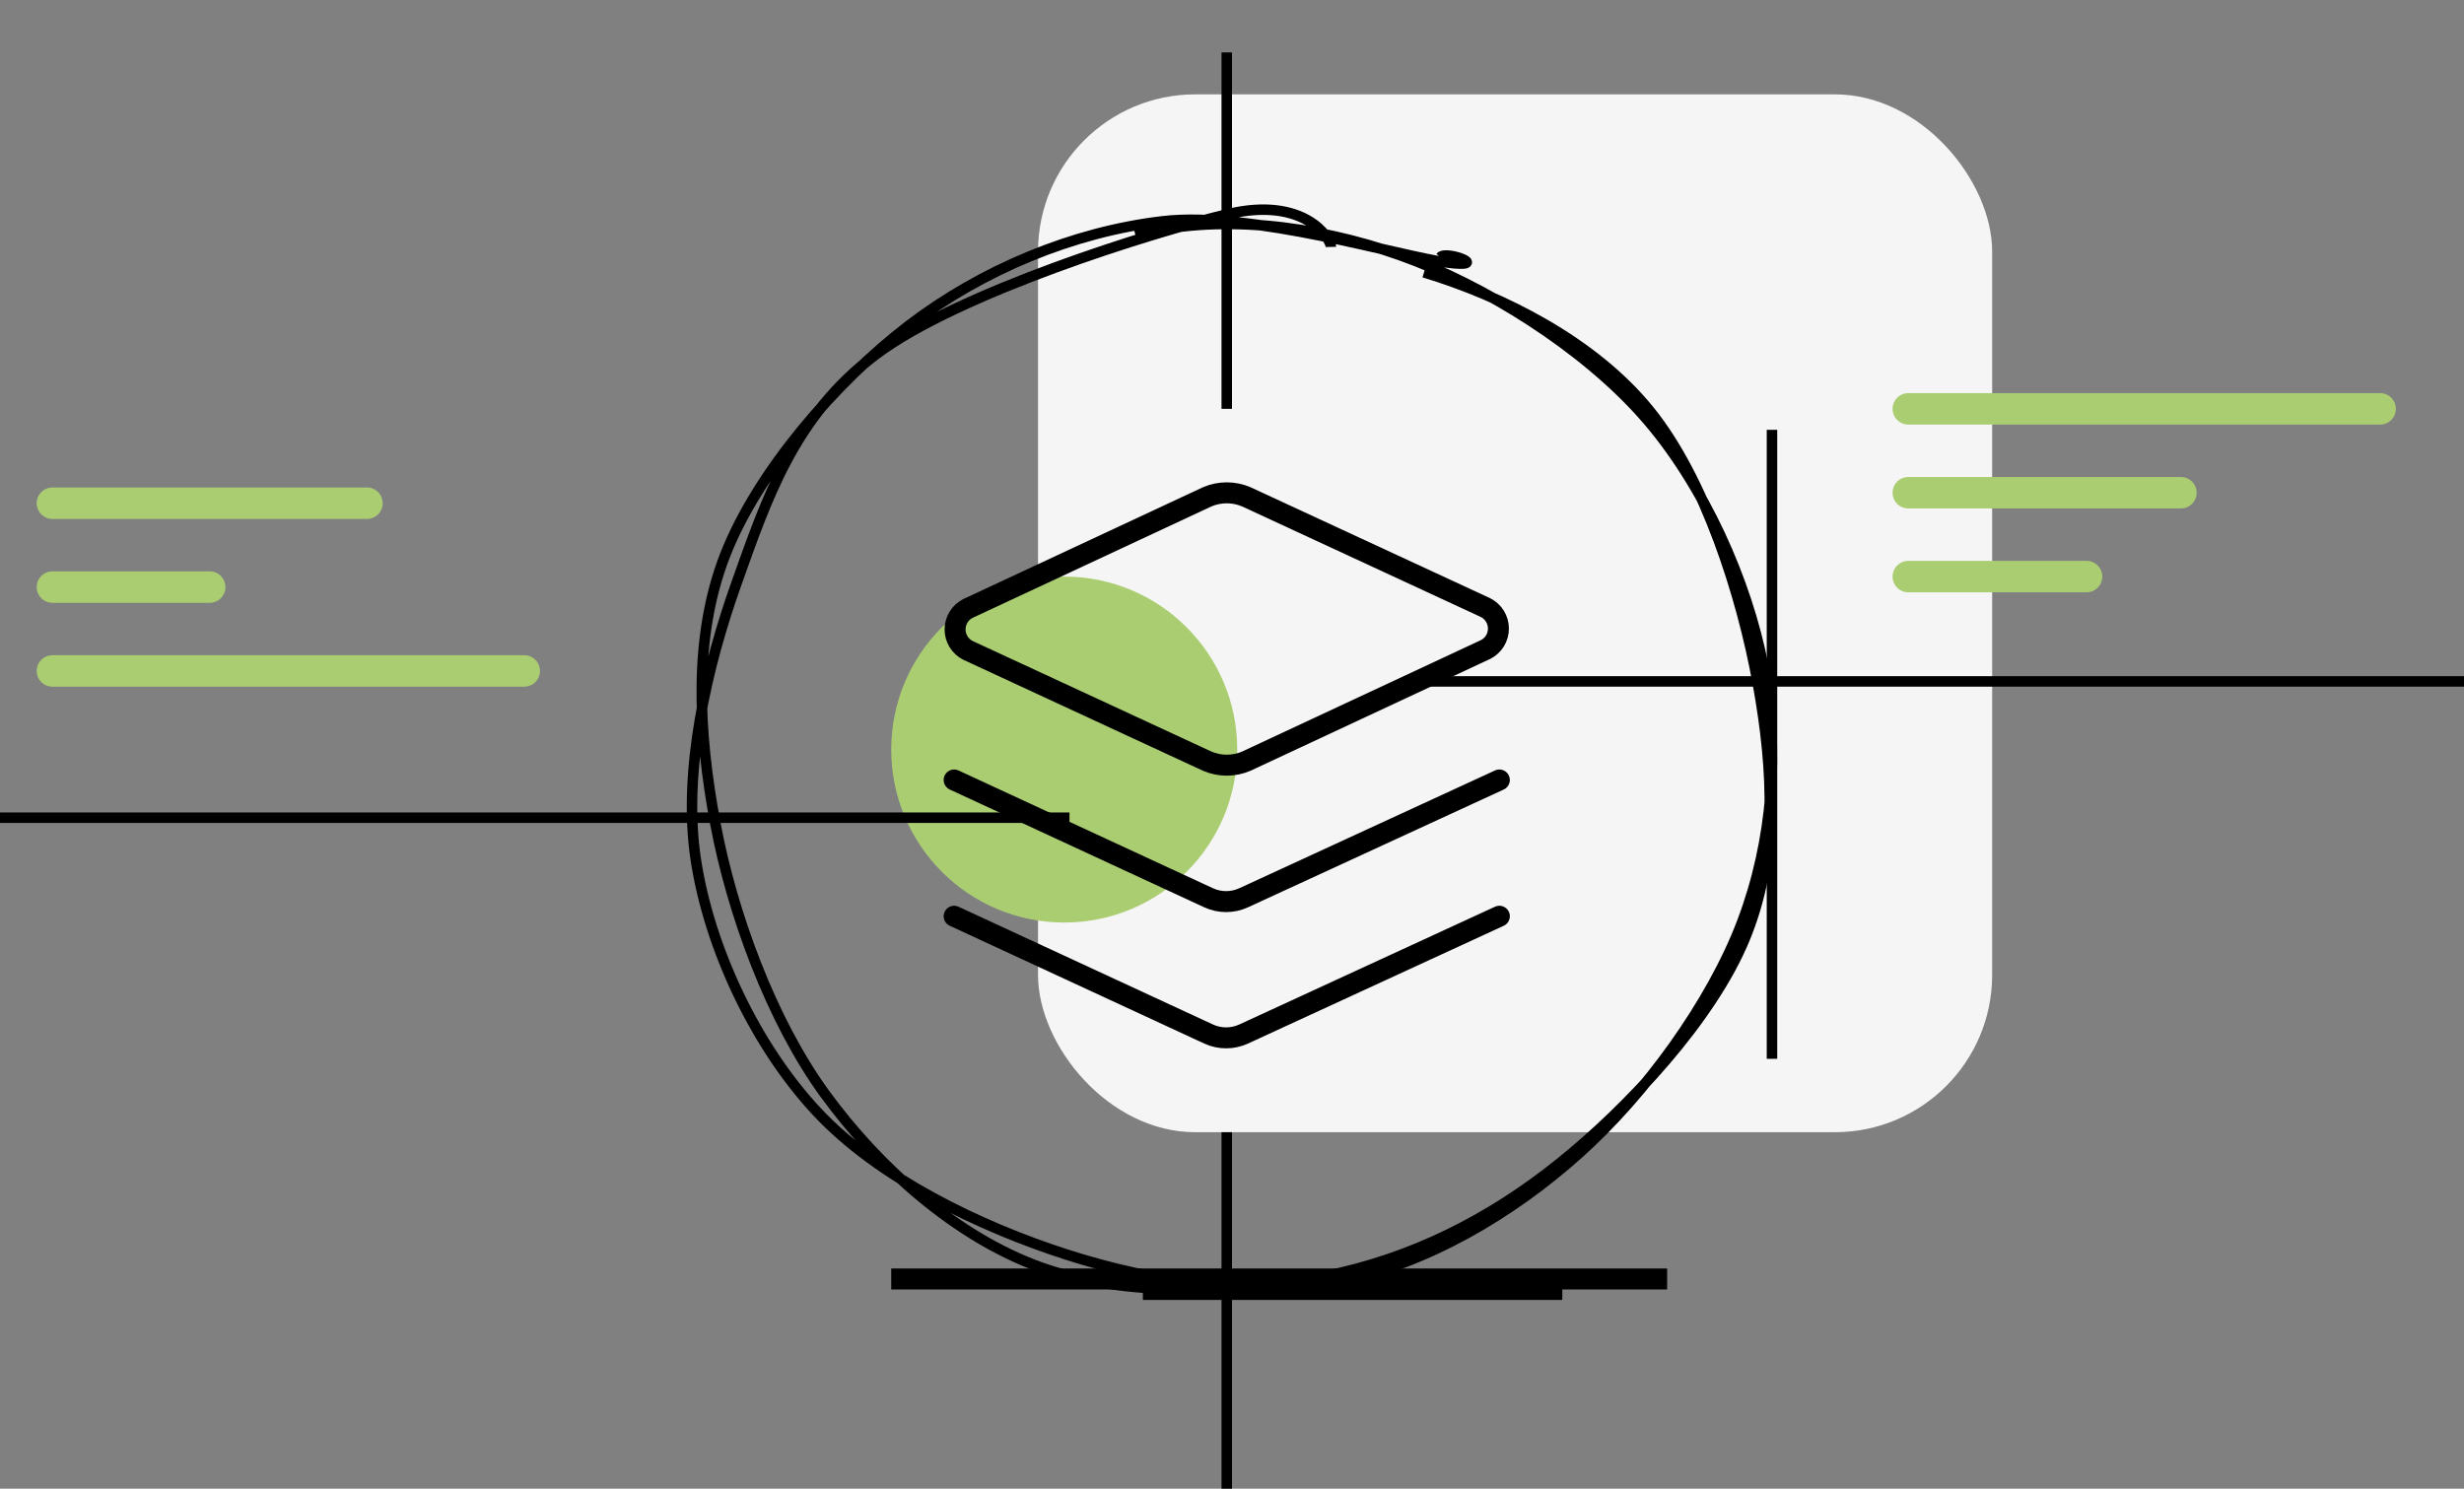
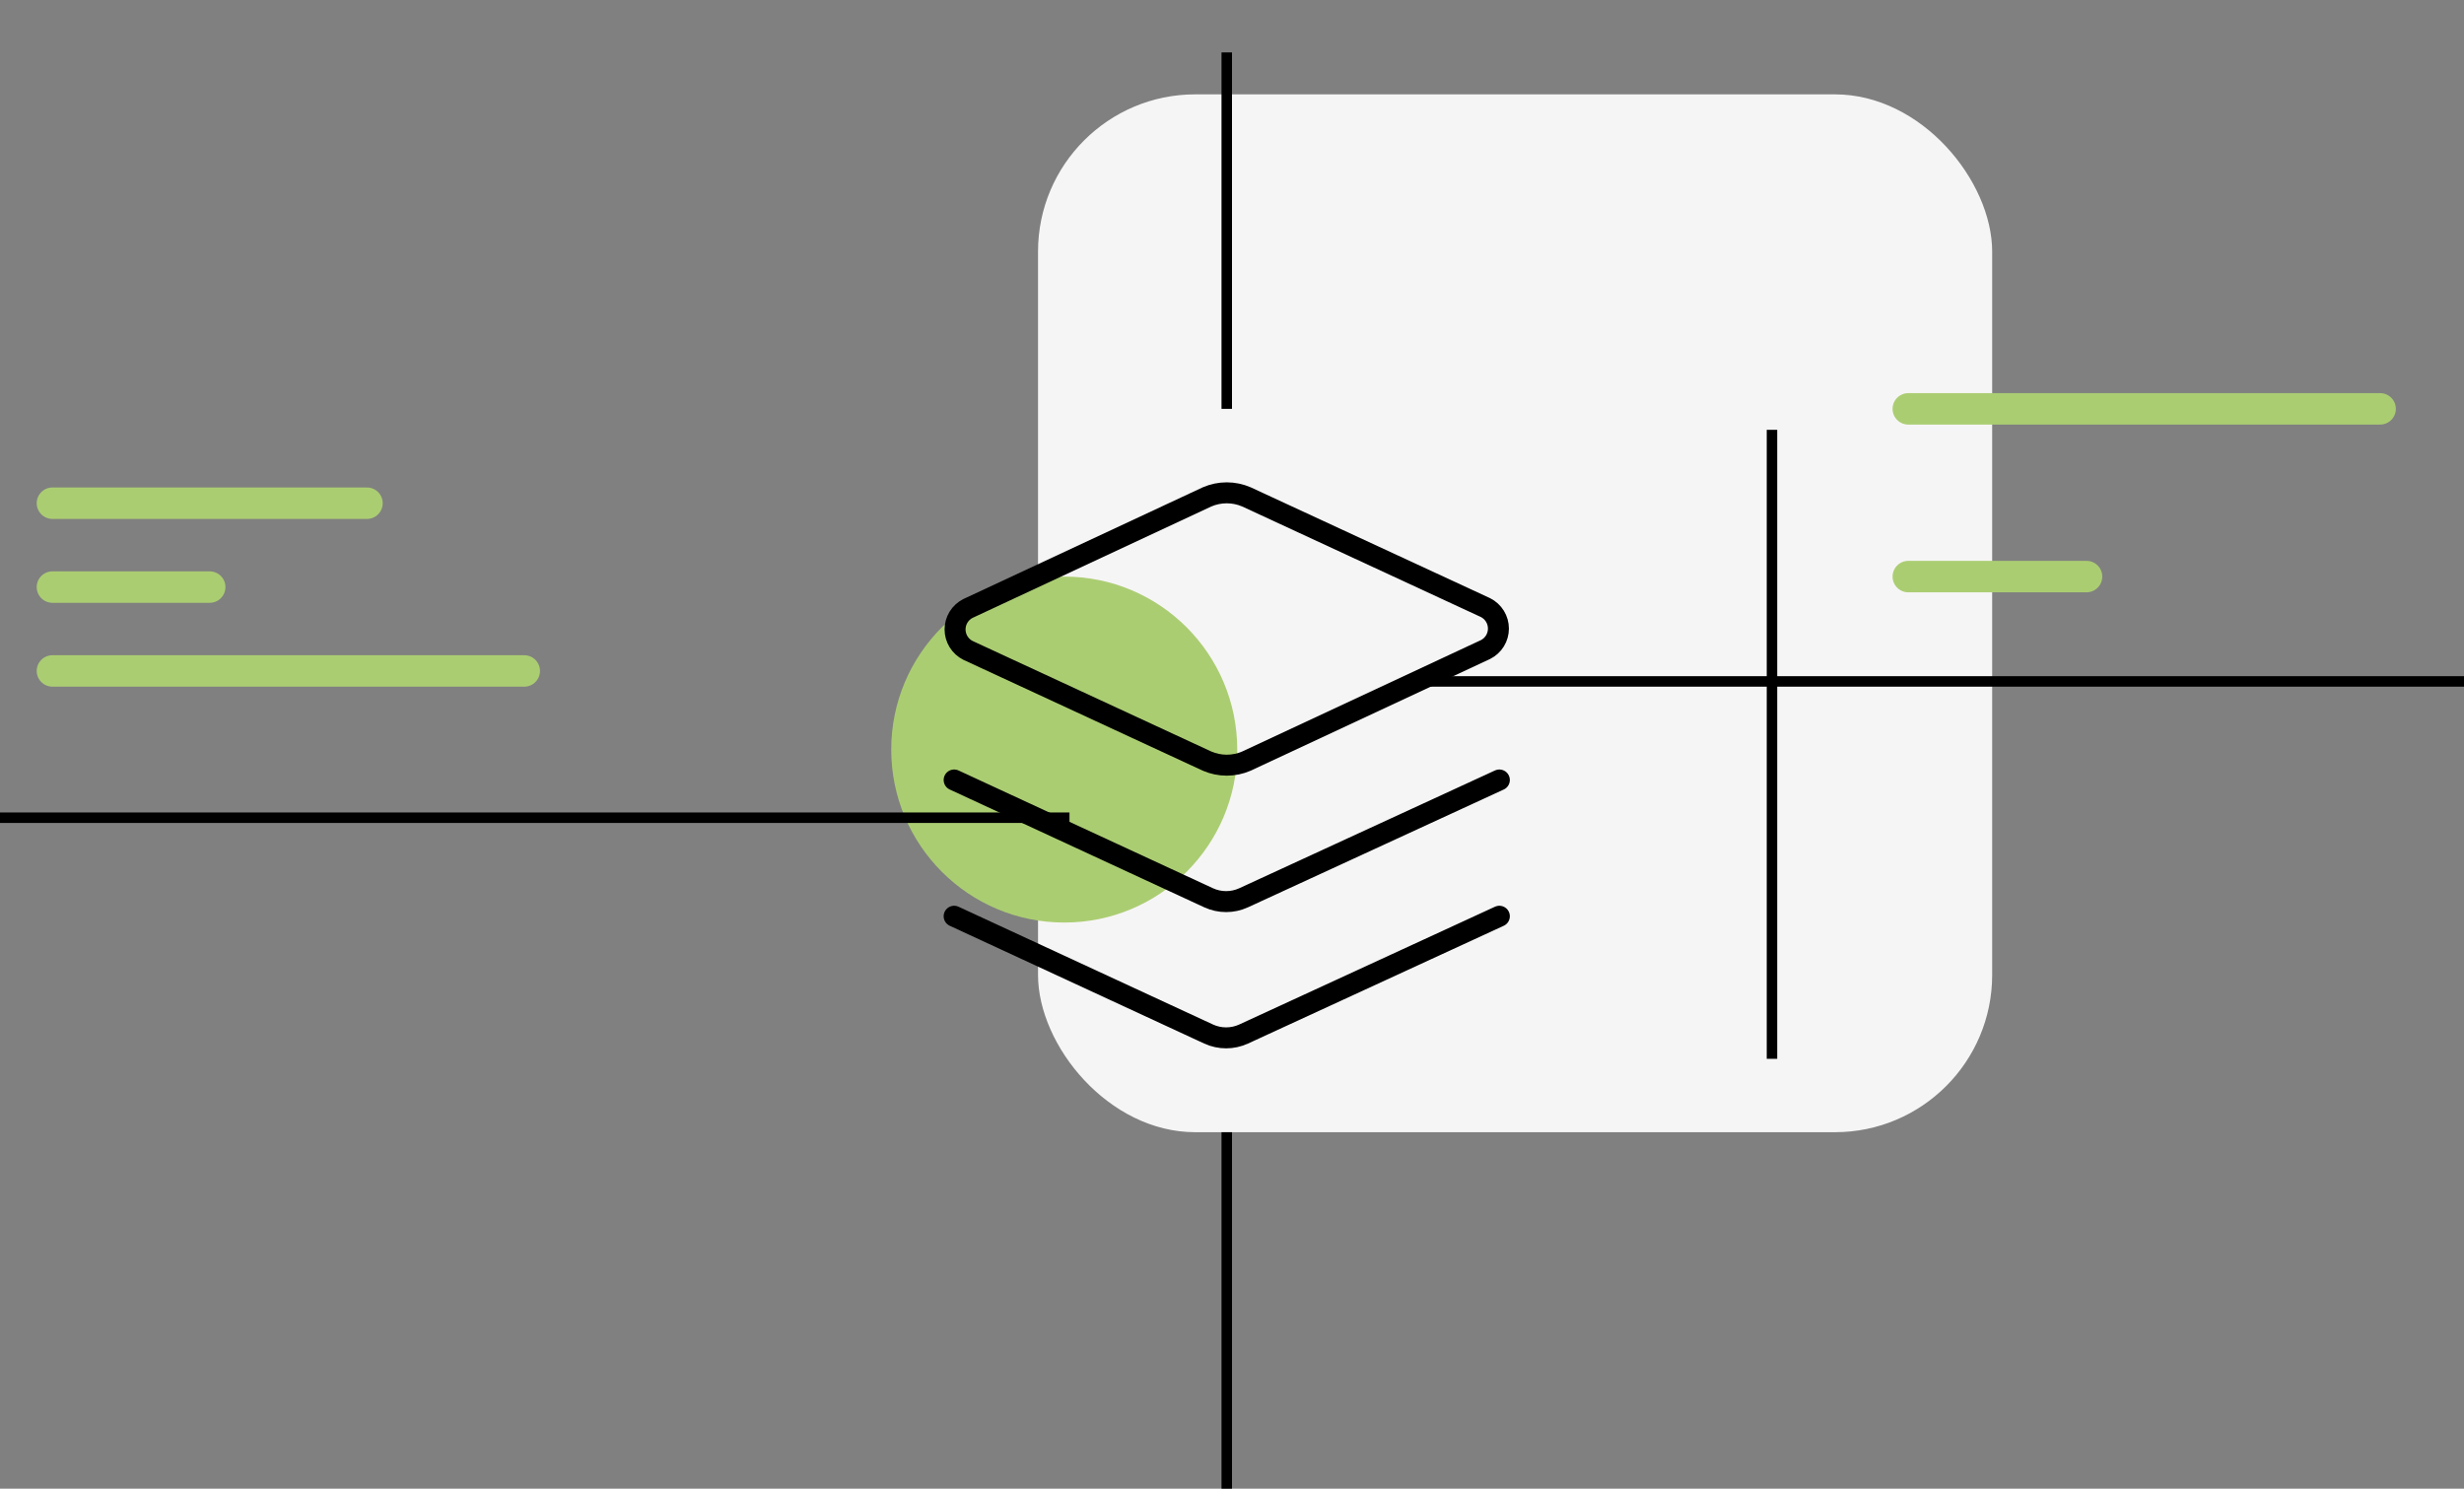
<svg xmlns="http://www.w3.org/2000/svg" width="235" height="142" viewBox="0 0 235 142" fill="none">
  <rect x="0" y="0" width="235" height="142" fill="#808080" stroke="none" />
  <g clip-path="url(#clip0_1805_1046)">
    <rect x="99" y="9" width="91" height="99" rx="15" fill="#F6F5F5" />
    <circle cx="101.5" cy="71.5" r="16.5" fill="#ABCD72" />
    <path d="M102 78L-18 78" stroke="black" />
    <path d="M50 64H5" stroke="#ABCD72" stroke-width="3" stroke-linecap="round" />
    <path d="M35 48L5 48" stroke="#ABCD72" stroke-width="3" stroke-linecap="round" />
    <path d="M20 56H5" stroke="#ABCD72" stroke-width="3" stroke-linecap="round" />
    <path d="M117 108L117 142" stroke="black" />
    <path d="M117 5L117 39" stroke="black" />
    <path d="M169 41L169 101" stroke="black" />
-     <path d="M149 123L109 123" stroke="black" stroke-width="2" />
-     <path d="M159 122L85 122" stroke="black" stroke-width="2" />
    <path d="M502 65L135 65" stroke="black" />
    <path d="M227 39L182 39" stroke="#ABCD72" stroke-width="3" stroke-linecap="round" />
    <path d="M199 55H182" stroke="#ABCD72" stroke-width="3" stroke-linecap="round" />
-     <path d="M208 47H182" stroke="#ABCD72" stroke-width="3" stroke-linecap="round" />
-     <path d="M108.304 22.461C116.01 20.337 125.454 21.481 133.527 24.341C141.6 27.202 150.969 33.099 156.743 39.624C162.516 46.149 166.598 55.437 168.168 63.491C169.737 71.544 169.098 80.183 166.159 87.946C163.22 95.708 156.91 104.363 150.534 110.065C144.157 115.768 136.04 120.561 127.901 122.16C119.761 123.76 110.024 122.344 101.699 119.664C93.374 116.985 83.838 112.361 77.948 106.083C72.059 99.805 67.642 90.417 66.361 81.997C65.081 73.578 67.398 63.602 70.266 55.566C73.133 47.531 75.75 39.644 83.564 33.786C91.378 27.928 109.918 22.124 117.147 20.418C124.376 18.713 126.916 22.718 126.938 23.554M135.814 25.98C143.372 28.269 151.988 32.605 157.295 39.145C162.602 45.684 166.137 56.817 167.654 65.219C169.17 73.62 169.547 81.928 166.394 89.555C163.241 97.182 155.414 105.618 148.736 110.982C142.057 116.346 134.591 120.098 126.322 121.741C118.053 123.385 107.058 123.737 99.12 120.843C91.183 117.948 83.847 111.436 78.695 104.375C73.543 97.313 69.799 87.046 68.21 78.474C66.621 69.902 66.076 60.848 69.16 52.941C72.243 45.035 79.755 36.34 86.709 31.034C93.662 25.729 102.34 22.11 110.881 21.11C119.422 20.11 133.539 24.464 137.954 25.034C142.369 25.605 137.962 23.845 137.369 24.533" stroke="black" />
    <path d="M118.879 72.599C118.286 72.857 117.646 72.99 116.999 72.99C116.352 72.99 115.712 72.857 115.119 72.599L92.319 62.039C91.949 61.853 91.638 61.567 91.42 61.214C91.203 60.861 91.088 60.454 91.088 60.039C91.088 59.625 91.203 59.218 91.42 58.865C91.638 58.512 91.949 58.226 92.319 58.039L115.119 47.399C115.712 47.142 116.352 47.009 116.999 47.009C117.646 47.009 118.286 47.142 118.879 47.399L141.679 57.959C142.049 58.146 142.361 58.432 142.578 58.785C142.795 59.138 142.91 59.545 142.91 59.959C142.91 60.374 142.795 60.781 142.578 61.134C142.361 61.487 142.049 61.773 141.679 61.959L118.879 72.599Z" stroke="black" stroke-width="2" stroke-linecap="round" stroke-linejoin="round" />
    <path d="M142.999 74.402L118.599 85.642C118.078 85.88 117.512 86.003 116.939 86.003C116.366 86.003 115.8 85.88 115.279 85.642L90.999 74.402" stroke="black" stroke-width="2" stroke-linecap="round" stroke-linejoin="round" />
    <path d="M142.999 87.399L118.599 98.639C118.078 98.877 117.512 99 116.939 99C116.366 99 115.8 98.877 115.279 98.639L90.999 87.399" stroke="black" stroke-width="2" stroke-linecap="round" stroke-linejoin="round" />
  </g>
  <defs>
    <clipPath id="clip0_1805_1046">
      <rect width="235" height="142" fill="white" />
    </clipPath>
  </defs>
</svg>